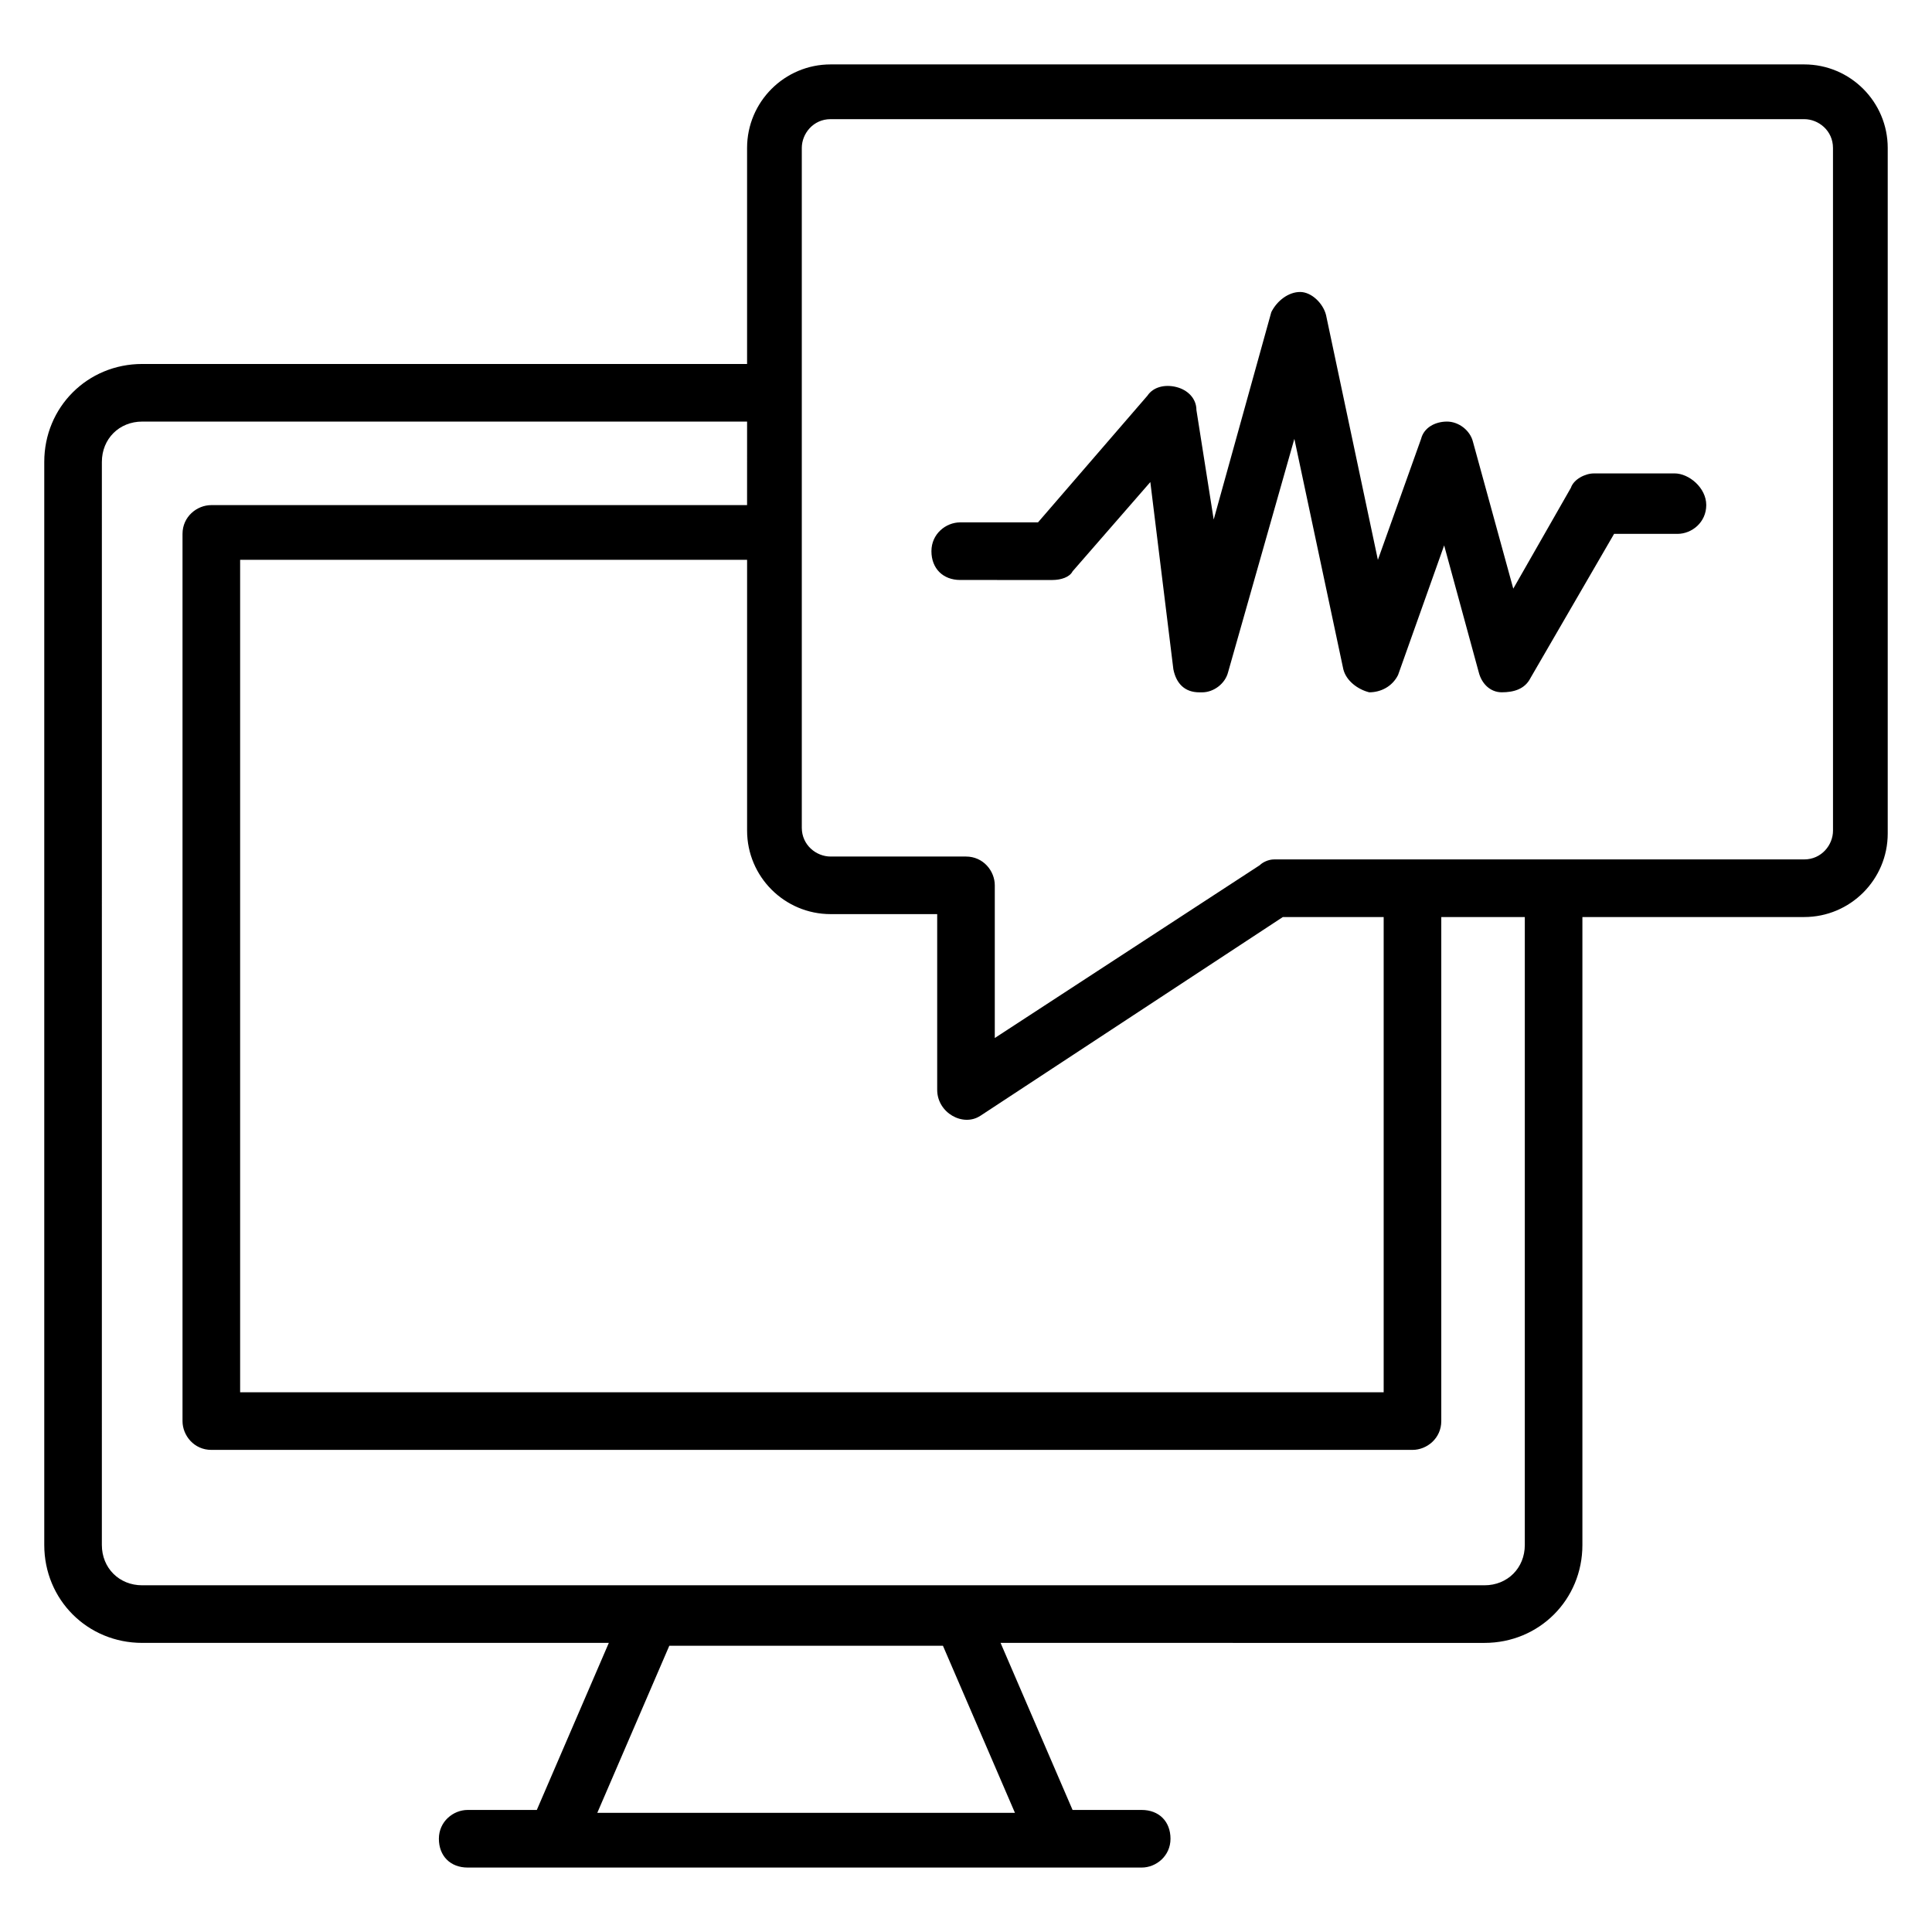
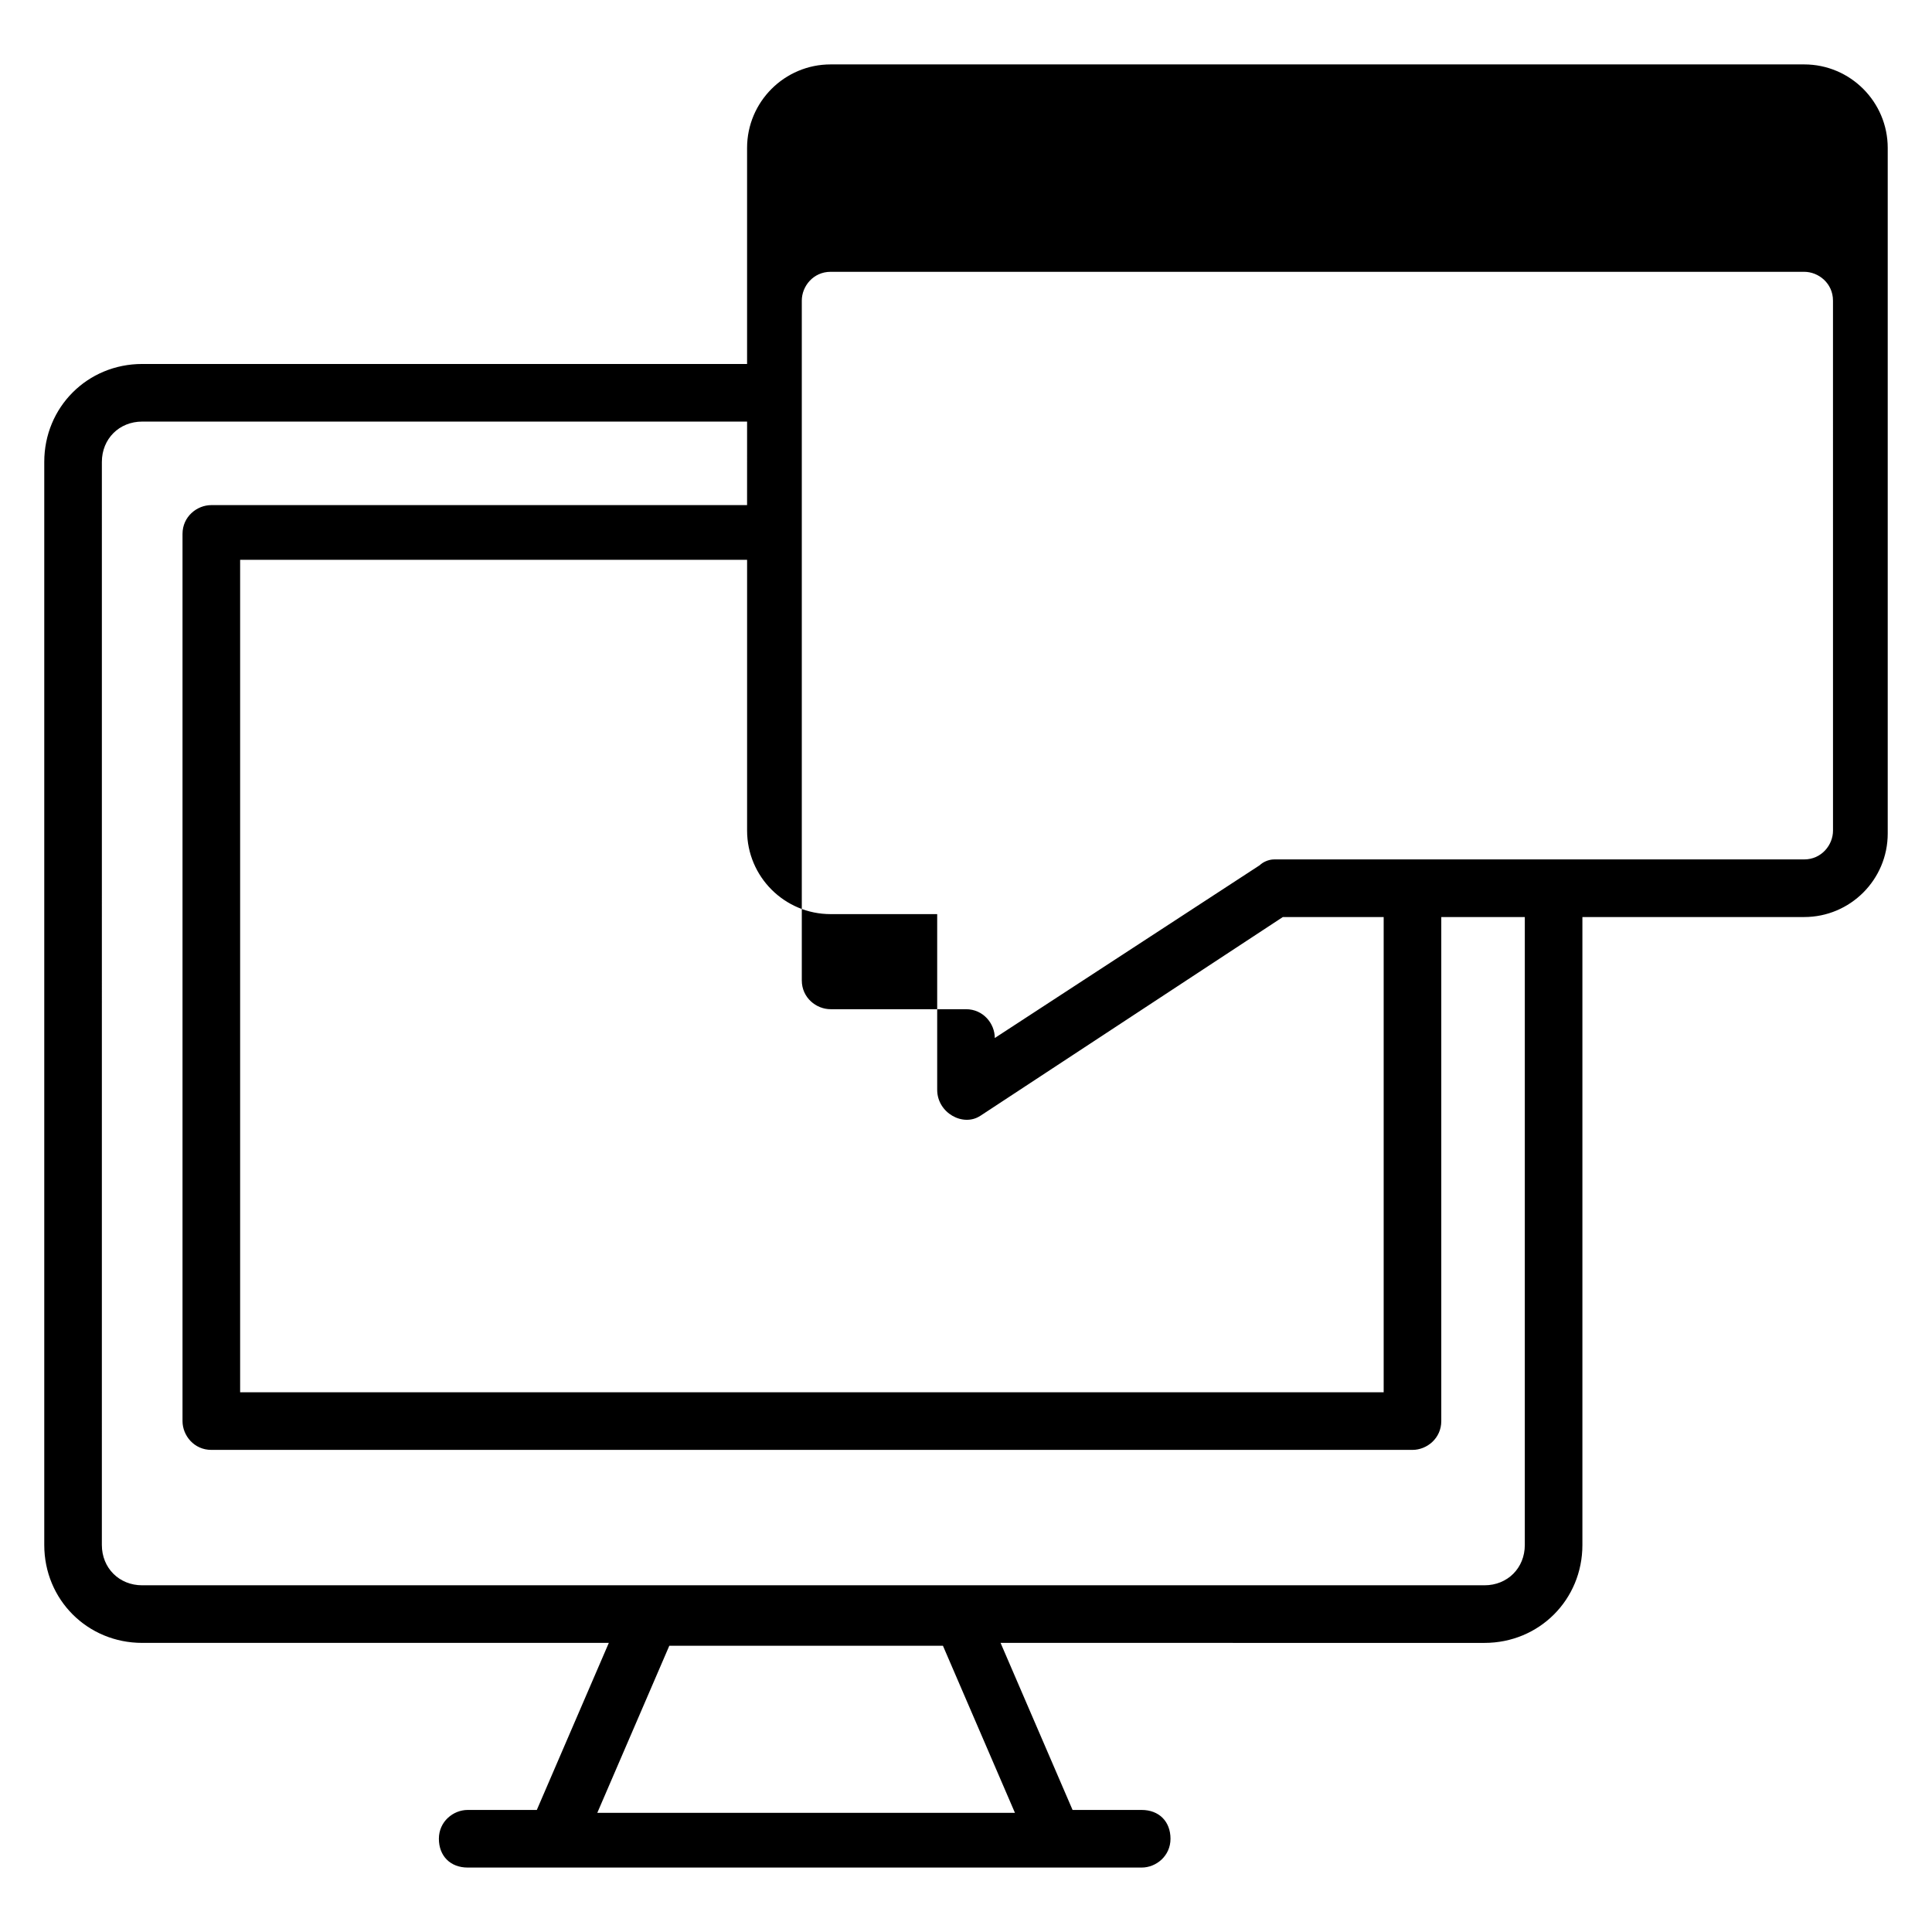
<svg xmlns="http://www.w3.org/2000/svg" fill="#000000" width="800px" height="800px" version="1.1" viewBox="144 144 512 512">
  <g>
-     <path d="m622.13 161.07h-258.01c-12.215 0-22.137 9.922-22.137 22.137v57.25h-160.3c-14.504 0-25.953 11.449-25.953 25.953v287.02c0 14.504 11.449 25.953 25.953 25.953h123.66l-19.082 44.273h-18.32c-3.816 0-7.633 3.055-7.633 7.633 0 4.582 3.055 7.633 7.633 7.633h178.62c3.816 0 7.633-3.055 7.633-7.633 0-4.582-3.055-7.633-7.633-7.633h-18.32l-19.082-44.273 128.24 0.004c14.504 0 25.953-11.449 25.953-25.953v-166.41h58.777c12.215 0 22.137-9.922 22.137-22.137v-181.68c0-12.211-9.922-22.137-22.137-22.137zm-319.84 463.35 19.082-44.273h72.52l19.082 44.273zm101.53-184.73 80.148-52.668h26.719v125.95l-303.05-0.004v-220.61h134.35v71.754c0 12.215 9.922 22.137 22.137 22.137h28.242v46.562c0 6.109 6.871 9.926 11.453 6.871zm144.27 113.74c0 6.106-4.582 10.688-10.688 10.688h-355.72c-6.106 0-10.688-4.582-10.688-10.688l0.004-287.02c0-6.106 4.582-10.688 10.688-10.688h160.3l-0.004 22.137h-141.98c-3.816 0-7.633 3.055-7.633 7.633v235.11c0 3.816 3.055 7.633 7.633 7.633h318.32c3.816 0 7.633-3.055 7.633-7.633v-133.58h22.137zm81.676-189.31c0 3.816-3.055 7.633-7.633 7.633h-140.46c-1.527 0-3.055 0.762-3.816 1.527l-70.227 45.801v-40.457c0-3.816-3.055-7.633-7.633-7.633h-35.879c-3.816 0-7.633-3.055-7.633-7.633v-180.15c0-3.816 3.055-7.633 7.633-7.633h258.01c3.816 0 7.633 3.055 7.633 7.633z" />
-     <path d="m587.78 269.46h-21.375c-2.289 0-5.344 1.527-6.106 3.816l-15.266 26.719-10.688-38.93c-0.762-3.055-3.816-5.344-6.871-5.344-3.055 0-6.106 1.527-6.871 4.582l-11.449 32.062-13.742-64.883c-0.762-3.055-3.816-6.106-6.871-6.106-3.055 0-6.106 2.289-7.633 5.344l-15.266 54.961-4.578-29.016c0-3.055-2.289-5.344-5.344-6.106-3.055-0.762-6.106 0-7.633 2.289l-29.008 33.586h-20.609c-3.816 0-7.633 3.055-7.633 7.633 0 4.582 3.055 7.633 7.633 7.633l24.426 0.004c2.289 0 4.582-0.762 5.344-2.289l20.609-23.664 6.106 49.617c0.762 3.816 3.055 6.106 6.871 6.106h0.762c3.055 0 6.106-2.289 6.871-5.344l17.559-61.832 12.977 61.066c0.762 3.055 3.816 5.344 6.871 6.106 3.055 0 6.106-1.527 7.633-4.582l12.215-34.352 9.16 33.586c0.762 3.055 3.055 5.344 6.106 5.344 3.055 0 6.106-0.762 7.633-3.816l22.137-38.168h16.793c3.816 0 7.633-3.055 7.633-7.633 0.004-4.574-4.578-8.391-8.395-8.391z" />
+     <path d="m622.13 161.07h-258.01c-12.215 0-22.137 9.922-22.137 22.137v57.25h-160.3c-14.504 0-25.953 11.449-25.953 25.953v287.02c0 14.504 11.449 25.953 25.953 25.953h123.66l-19.082 44.273h-18.32c-3.816 0-7.633 3.055-7.633 7.633 0 4.582 3.055 7.633 7.633 7.633h178.62c3.816 0 7.633-3.055 7.633-7.633 0-4.582-3.055-7.633-7.633-7.633h-18.32l-19.082-44.273 128.24 0.004c14.504 0 25.953-11.449 25.953-25.953v-166.41h58.777c12.215 0 22.137-9.922 22.137-22.137v-181.68c0-12.211-9.922-22.137-22.137-22.137zm-319.84 463.35 19.082-44.273h72.52l19.082 44.273zm101.53-184.73 80.148-52.668h26.719v125.95l-303.05-0.004v-220.61h134.35v71.754c0 12.215 9.922 22.137 22.137 22.137h28.242v46.562c0 6.109 6.871 9.926 11.453 6.871zm144.27 113.74c0 6.106-4.582 10.688-10.688 10.688h-355.72c-6.106 0-10.688-4.582-10.688-10.688l0.004-287.02c0-6.106 4.582-10.688 10.688-10.688h160.3l-0.004 22.137h-141.98c-3.816 0-7.633 3.055-7.633 7.633v235.11c0 3.816 3.055 7.633 7.633 7.633h318.32c3.816 0 7.633-3.055 7.633-7.633v-133.58h22.137zm81.676-189.31c0 3.816-3.055 7.633-7.633 7.633h-140.46c-1.527 0-3.055 0.762-3.816 1.527l-70.227 45.801c0-3.816-3.055-7.633-7.633-7.633h-35.879c-3.816 0-7.633-3.055-7.633-7.633v-180.15c0-3.816 3.055-7.633 7.633-7.633h258.01c3.816 0 7.633 3.055 7.633 7.633z" />
  </g>
</svg>